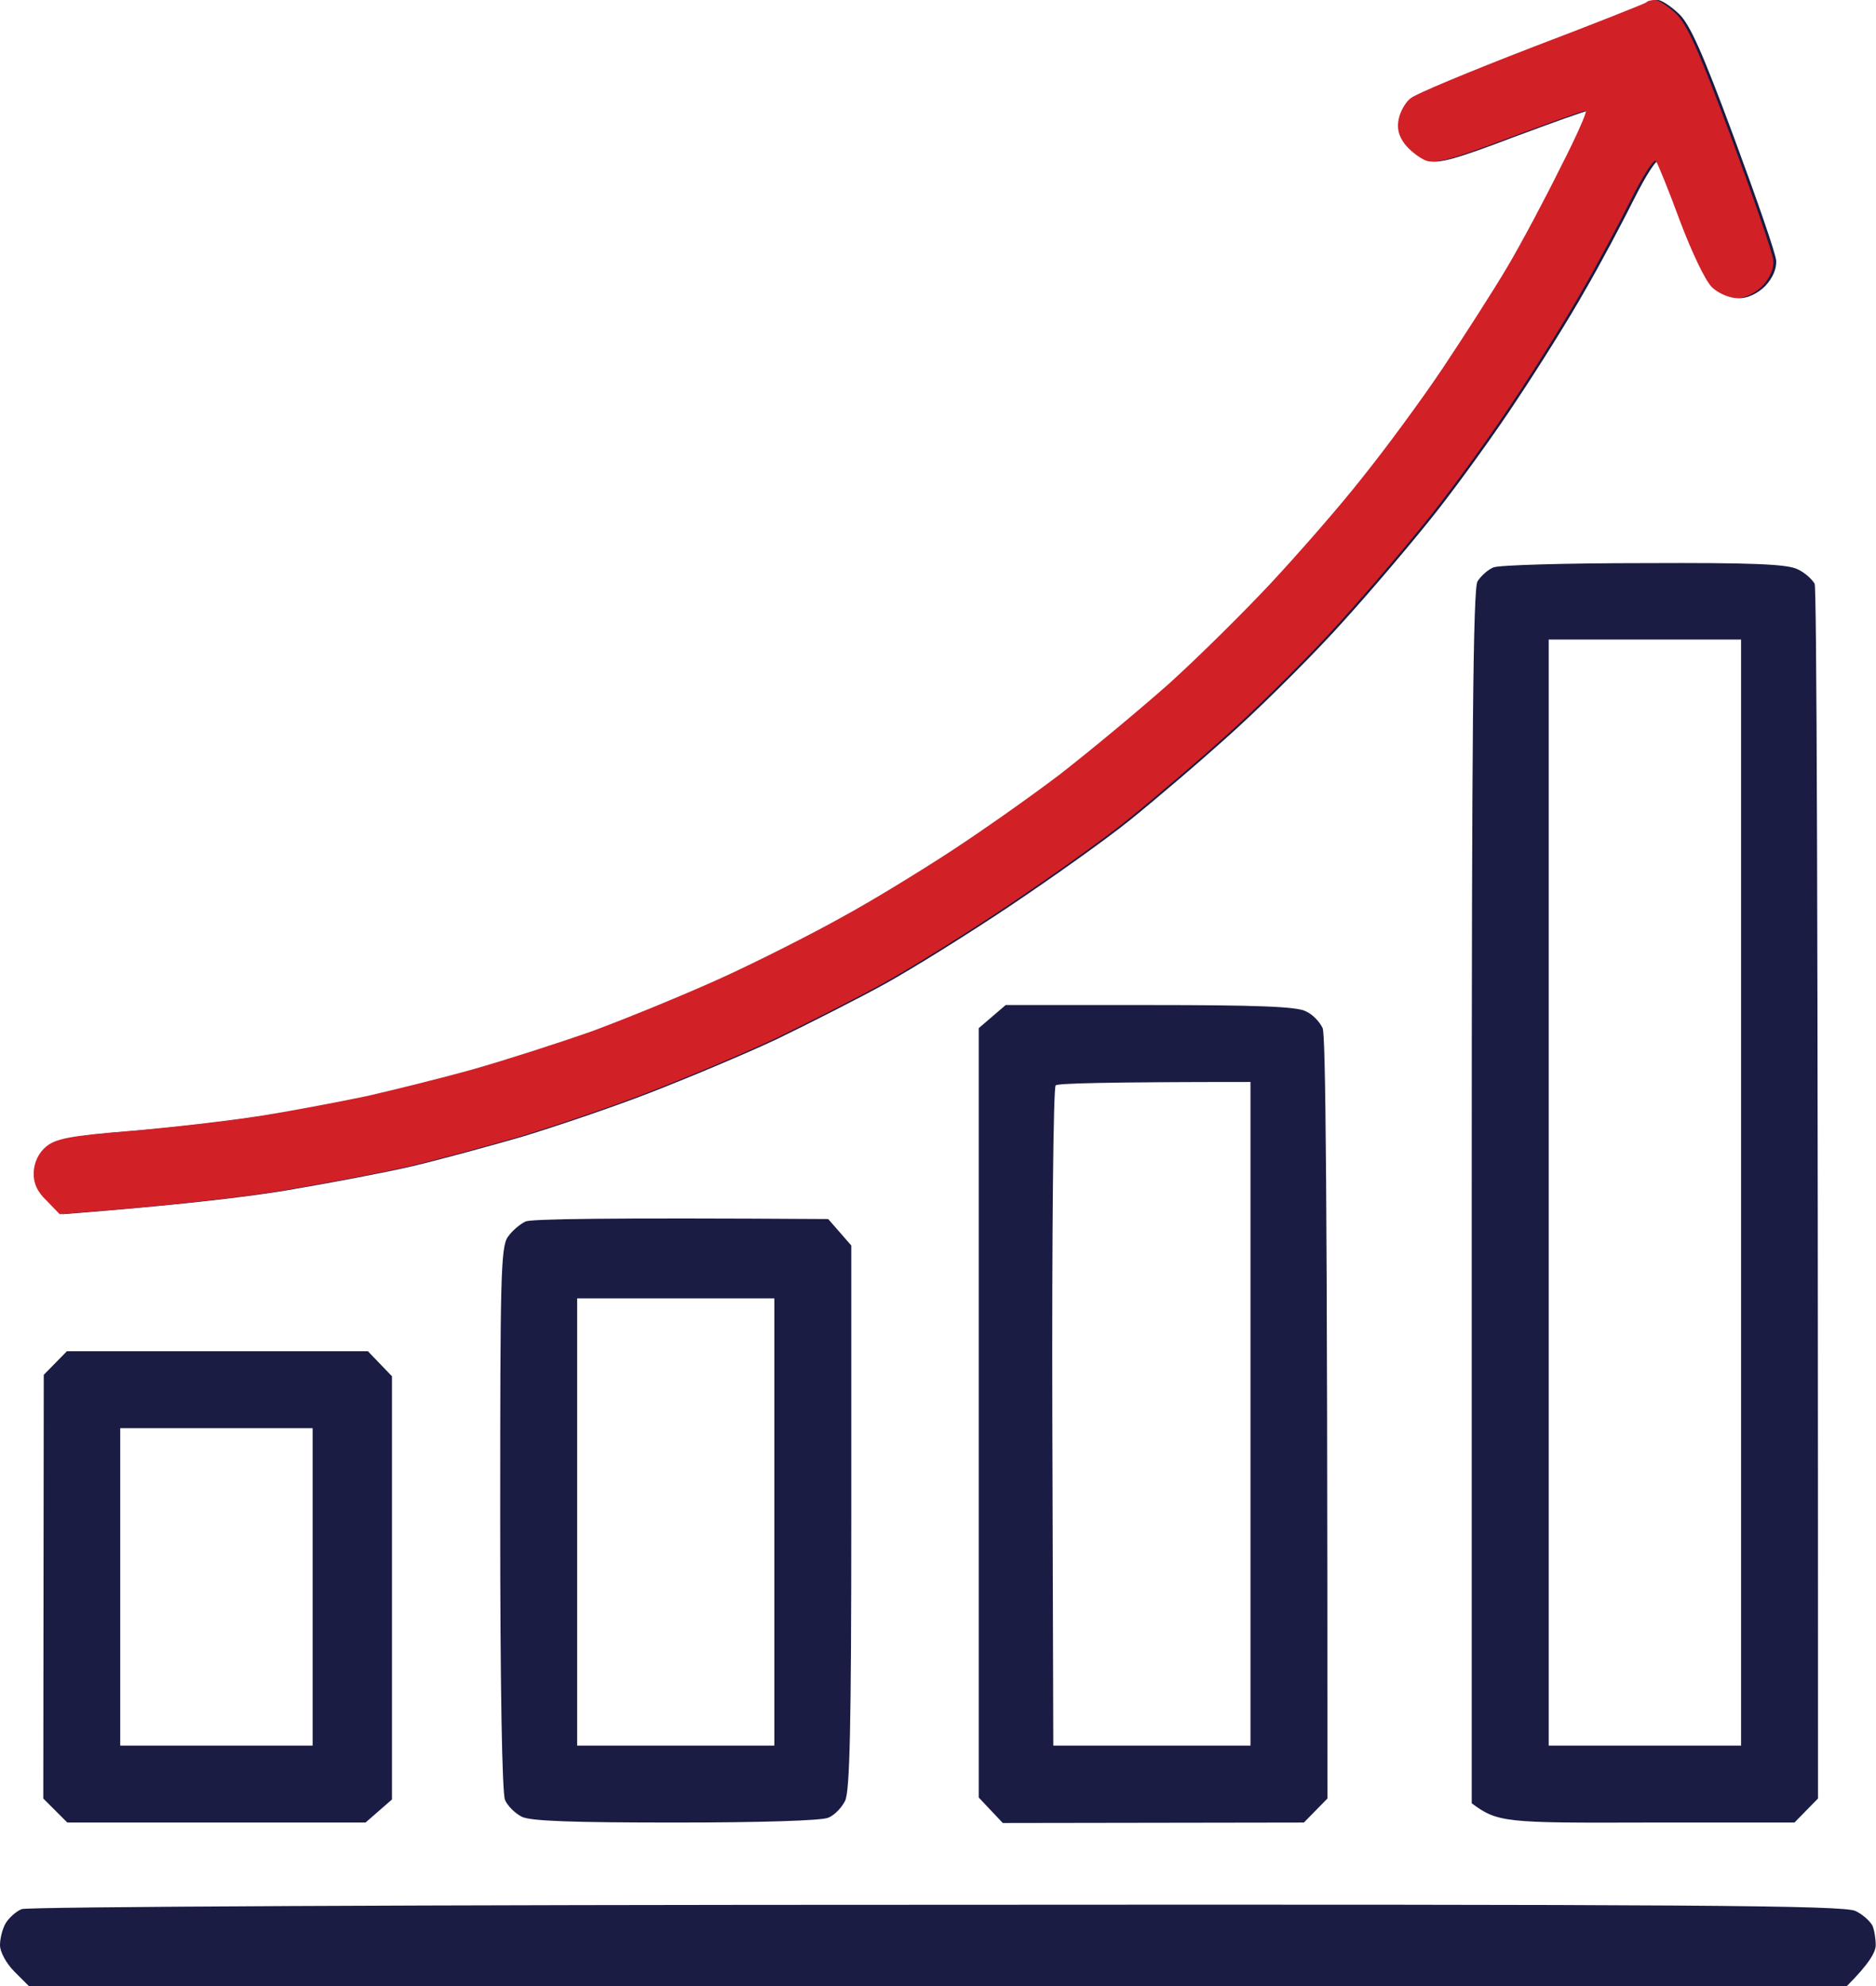
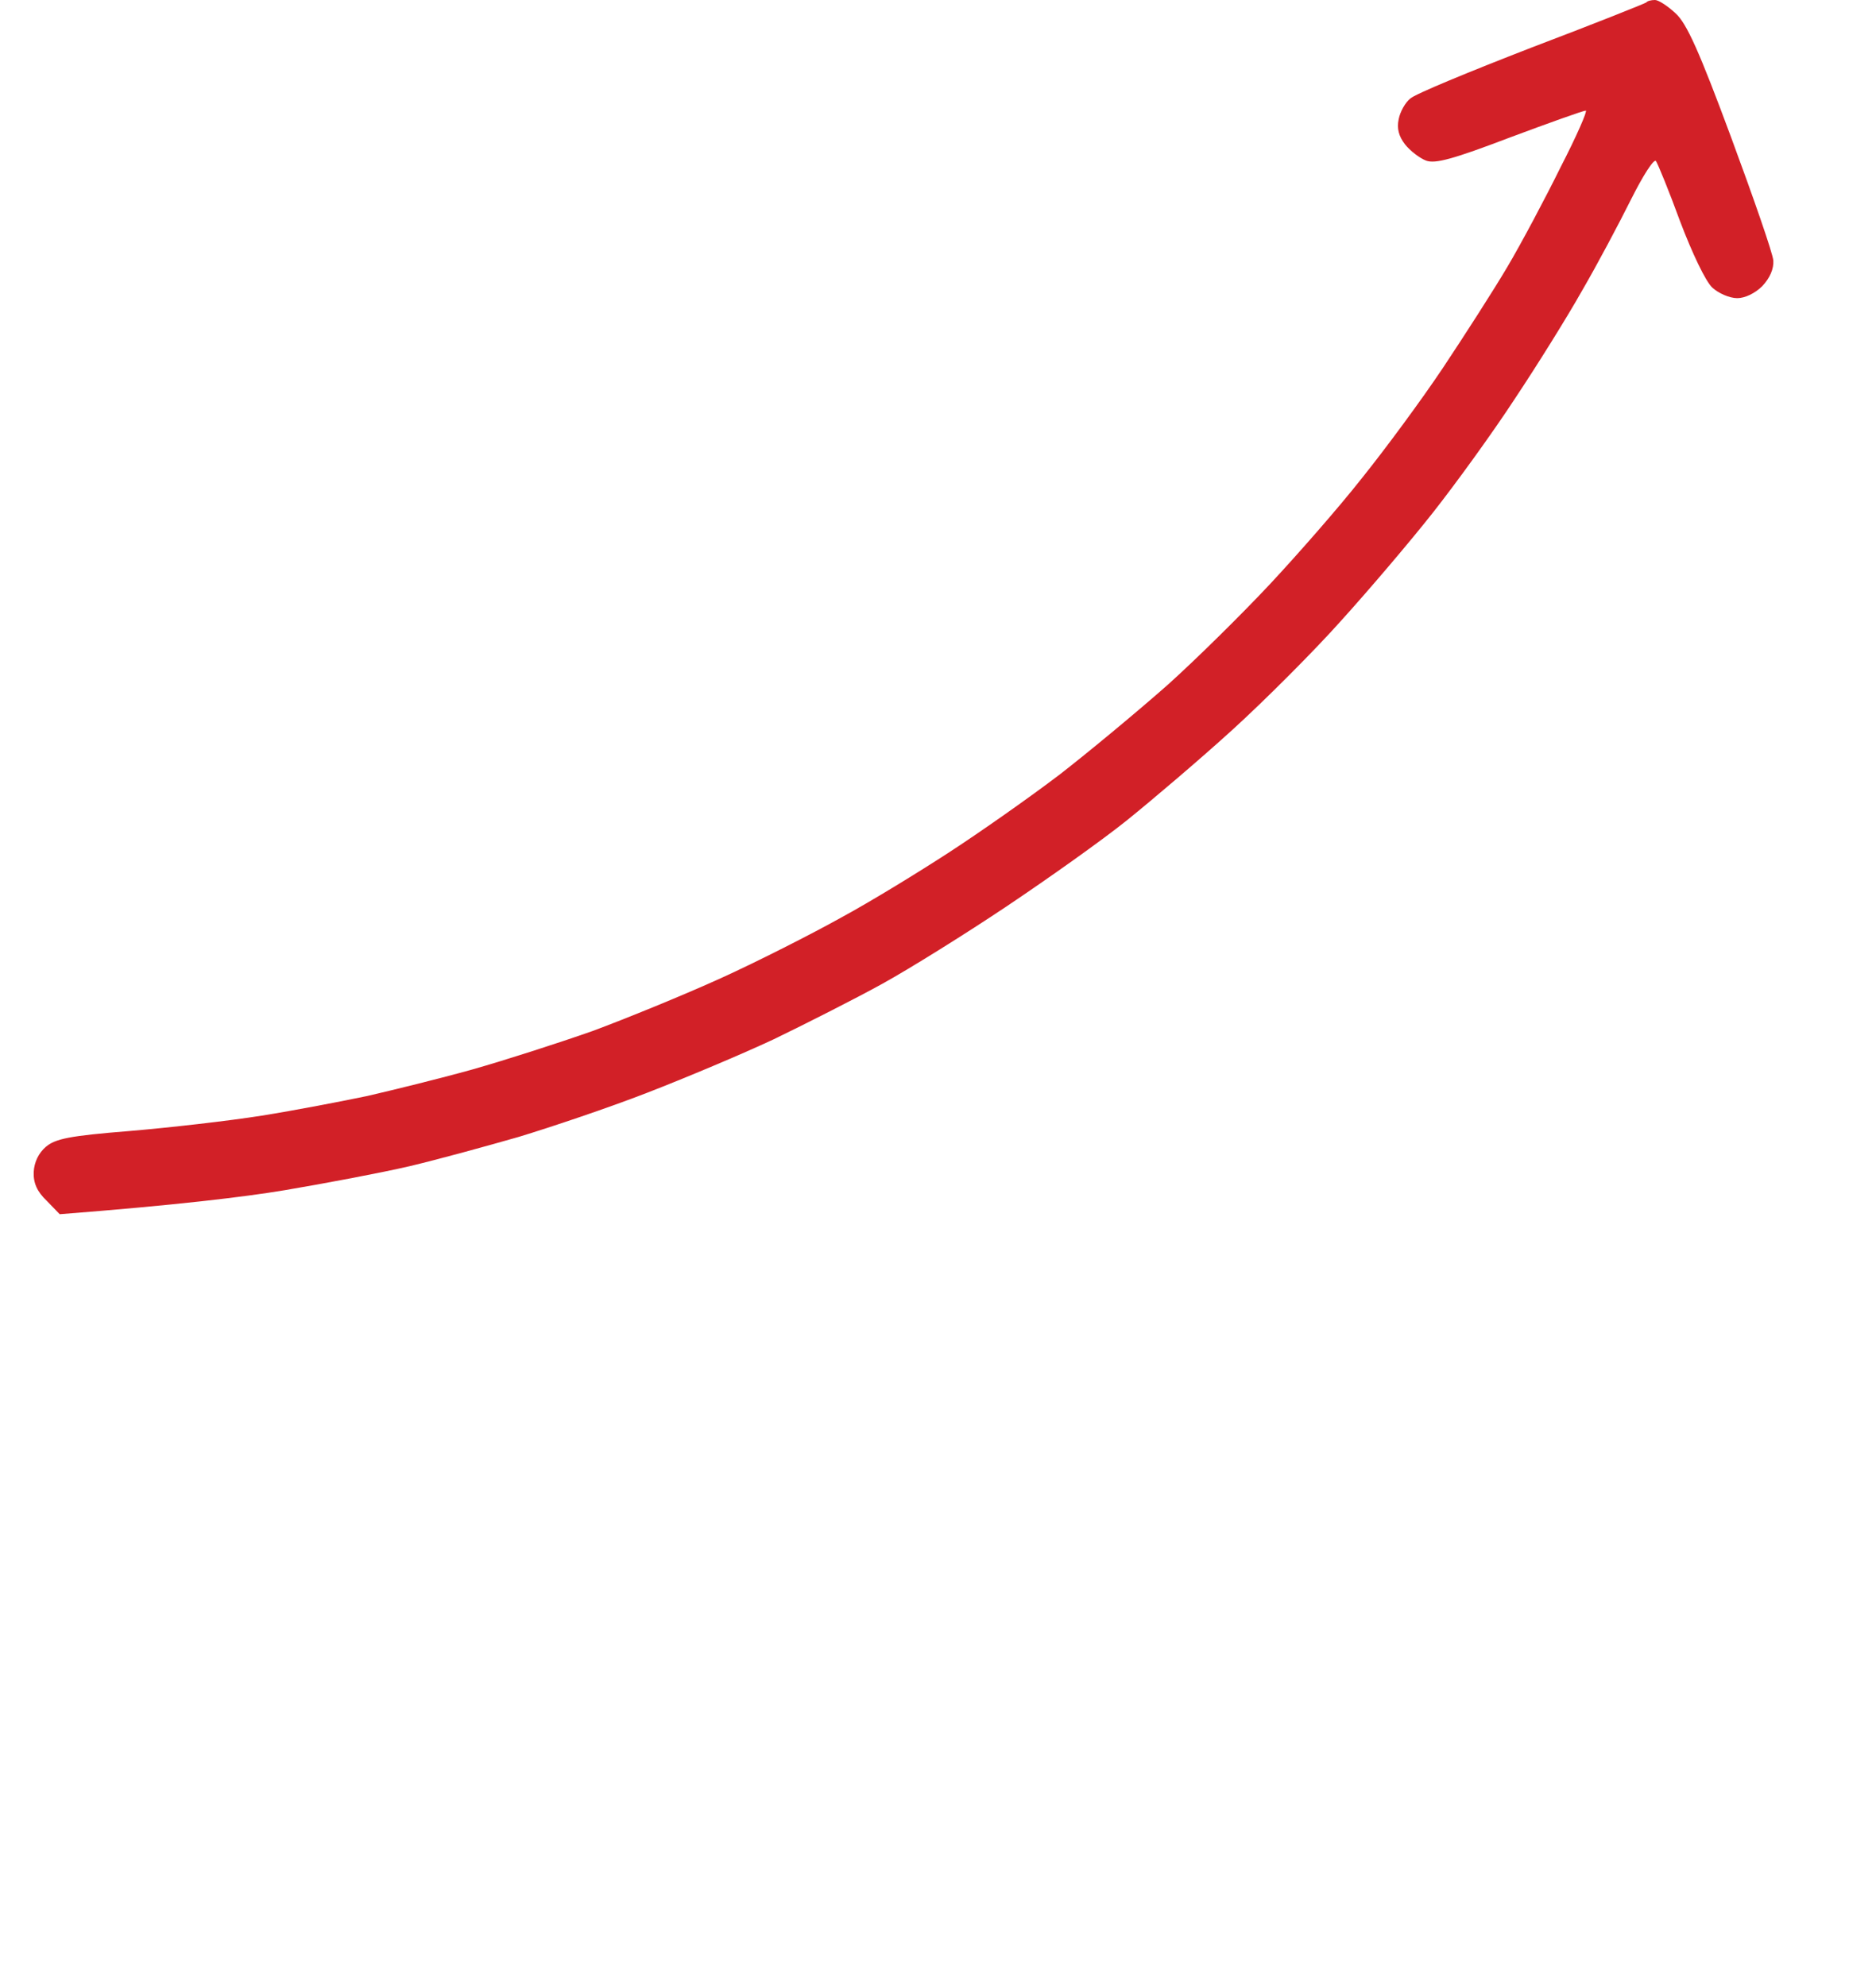
<svg xmlns="http://www.w3.org/2000/svg" width="68" height="72" viewBox="0 0 68 72" fill="none">
-   <path fill-rule="evenodd" clip-rule="evenodd" d="M60.093 0C60.215 0 60.546 0.209 60.843 0.488C61.244 0.854 61.697 1.865 62.847 4.969C63.667 7.183 64.364 9.187 64.382 9.449C64.399 9.745 64.26 10.076 63.981 10.373C63.719 10.634 63.353 10.809 63.074 10.809C62.795 10.809 62.394 10.634 62.167 10.425C61.923 10.198 61.435 9.17 60.999 8.019C60.599 6.921 60.198 5.945 60.128 5.84C60.058 5.736 59.657 6.363 59.221 7.235C58.785 8.107 58.001 9.588 57.443 10.547C56.903 11.506 55.804 13.267 55.002 14.47C54.218 15.673 52.893 17.503 52.056 18.567C51.219 19.63 49.72 21.391 48.726 22.489C47.75 23.587 45.972 25.366 44.786 26.447C43.601 27.527 41.875 28.992 40.968 29.724C40.062 30.456 38.092 31.851 36.61 32.845C35.128 33.838 33.089 35.111 32.078 35.669C31.066 36.227 29.306 37.116 28.155 37.674C27.004 38.214 24.93 39.086 23.535 39.626C22.14 40.167 20.066 40.864 18.915 41.213C17.765 41.544 15.986 42.032 14.958 42.276C13.912 42.52 11.872 42.904 10.425 43.148C8.961 43.392 6.52 43.688 2.266 44.019L1.796 43.531C1.447 43.2 1.308 42.886 1.325 42.485C1.342 42.137 1.499 41.805 1.761 41.579C2.109 41.282 2.615 41.178 4.794 41.003C6.241 40.881 8.385 40.637 9.588 40.446C10.791 40.254 12.517 39.922 13.424 39.731C14.33 39.522 16.039 39.103 17.224 38.772C18.392 38.441 20.345 37.813 21.583 37.377C22.803 36.924 24.895 36.07 26.237 35.46C27.58 34.849 29.532 33.856 30.596 33.263C31.659 32.688 33.42 31.607 34.518 30.892C35.617 30.177 37.429 28.905 38.528 28.068C39.626 27.214 41.387 25.749 42.45 24.808C43.514 23.849 45.17 22.21 46.146 21.164C47.123 20.118 48.622 18.41 49.459 17.346C50.313 16.283 51.638 14.487 52.405 13.337C53.172 12.186 54.235 10.53 54.741 9.676C55.246 8.821 56.118 7.183 56.676 6.049C57.251 4.934 57.652 4.01 57.583 4.01C57.495 4.01 56.275 4.446 54.828 4.986C52.771 5.77 52.126 5.945 51.795 5.823C51.568 5.736 51.219 5.474 51.028 5.23C50.801 4.934 50.731 4.655 50.801 4.323C50.853 4.045 51.045 3.713 51.219 3.574C51.376 3.417 53.364 2.598 55.613 1.726C57.861 0.872 59.744 0.122 59.779 0.087C59.814 0.035 59.953 0 60.093 0ZM33.96 69.054C61.278 69.036 66.857 69.071 67.258 69.28C67.52 69.402 67.781 69.647 67.868 69.803C67.938 69.96 67.99 70.274 67.99 70.518C67.99 70.762 67.764 71.181 66.944 72H1.046L0.523 71.477C0.227 71.181 0 70.762 0 70.518C0 70.274 0.087 69.925 0.209 69.716C0.331 69.525 0.575 69.298 0.785 69.211C0.976 69.124 15.463 69.054 33.96 69.054ZM59.587 20.415C63.545 20.397 64.783 20.449 65.166 20.641C65.428 20.763 65.689 21.007 65.776 21.164C65.846 21.321 65.898 31.293 65.898 65.201L65.044 66.073H59.675C54.549 66.09 54.288 66.073 53.346 65.375V43.409C53.346 26.586 53.398 21.356 53.555 21.077C53.678 20.885 53.922 20.659 54.131 20.571C54.322 20.484 56.781 20.415 59.587 20.415ZM56.136 63.283H63.109V23.186H56.136V63.283ZM36.453 36.436H41.683C45.501 36.436 47.018 36.488 47.332 36.663C47.576 36.767 47.837 37.046 47.942 37.273C48.047 37.517 48.116 42.572 48.116 65.201L47.262 66.073L36.349 66.09L35.477 65.166V37.273L36.453 36.436ZM38.144 51.376L38.179 63.283H45.327V39.225C39.957 39.225 38.336 39.278 38.266 39.347C38.179 39.417 38.127 44.821 38.144 51.376ZM30.02 44.194L30.857 45.153V55.002C30.857 62.534 30.805 64.957 30.631 65.288C30.509 65.532 30.247 65.811 30.02 65.898C29.794 66.003 27.562 66.073 24.494 66.073C20.728 66.073 19.229 66.02 18.915 65.863C18.671 65.741 18.392 65.463 18.305 65.253C18.201 65.009 18.131 61.244 18.131 55.055C18.131 46.321 18.148 45.205 18.41 44.839C18.567 44.612 18.863 44.368 19.055 44.281C19.264 44.194 21.809 44.141 30.02 44.194ZM20.92 63.283H28.068V47.07H20.92V63.283ZM2.423 48.988H13.337L14.208 49.894V65.236L13.249 66.073H2.441L1.569 65.201L1.586 49.842L2.423 48.988ZM4.358 63.283H11.332V51.777H4.358V63.283Z" fill="#1A1C43" />
  <path fill-rule="evenodd" clip-rule="evenodd" d="M59.99 0C60.112 0 60.444 0.209 60.74 0.488C61.141 0.854 61.594 1.865 62.745 4.969C63.564 7.183 64.261 9.187 64.279 9.449C64.296 9.745 64.157 10.076 63.878 10.373C63.616 10.634 63.25 10.809 62.971 10.809C62.692 10.809 62.291 10.634 62.065 10.425C61.821 10.198 61.333 9.17 60.897 8.019C60.496 6.921 60.095 5.945 60.025 5.84C59.955 5.736 59.554 6.363 59.118 7.235C58.683 8.107 57.898 9.588 57.34 10.547C56.8 11.506 55.702 13.267 54.9 14.47C54.115 15.673 52.79 17.503 51.953 18.567C51.117 19.63 49.617 21.391 48.624 22.489C47.647 23.587 45.869 25.366 44.684 26.447C43.498 27.527 41.772 28.992 40.866 29.724C39.959 30.456 37.989 31.851 36.507 32.845C35.026 33.838 32.986 35.111 31.975 35.669C30.963 36.227 29.203 37.116 28.052 37.674C26.902 38.214 24.827 39.086 23.432 39.626C22.038 40.167 19.963 40.864 18.812 41.213C17.662 41.544 15.884 42.032 14.855 42.276C13.809 42.52 11.769 42.904 10.322 43.148C8.858 43.392 6.417 43.688 2.164 44.019L1.693 43.531C1.344 43.2 1.205 42.886 1.222 42.485C1.24 42.137 1.396 41.805 1.658 41.579C2.007 41.282 2.512 41.178 4.691 41.003C6.138 40.881 8.283 40.637 9.486 40.446C10.688 40.254 12.414 39.922 13.321 39.731C14.227 39.522 15.936 39.103 17.121 38.772C18.29 38.441 20.242 37.813 21.48 37.377C22.7 36.924 24.792 36.07 26.134 35.46C27.477 34.849 29.429 33.856 30.493 33.263C31.556 32.688 33.317 31.607 34.415 30.892C35.514 30.177 37.327 28.905 38.425 28.068C39.523 27.214 41.284 25.749 42.348 24.808C43.411 23.849 45.067 22.21 46.044 21.164C47.02 20.118 48.519 18.41 49.356 17.346C50.21 16.283 51.535 14.487 52.302 13.337C53.069 12.186 54.133 10.53 54.638 9.676C55.144 8.821 56.015 7.183 56.573 6.049C57.148 4.934 57.55 4.01 57.48 4.01C57.393 4.01 56.172 4.446 54.725 4.986C52.668 5.77 52.023 5.945 51.692 5.823C51.465 5.736 51.117 5.474 50.925 5.23C50.698 4.934 50.628 4.655 50.698 4.323C50.751 4.045 50.942 3.713 51.117 3.574C51.273 3.417 53.261 2.598 55.51 1.726C57.759 0.872 59.642 0.122 59.676 0.087C59.711 0.035 59.851 0 59.99 0Z" fill="#D22027" />
</svg>